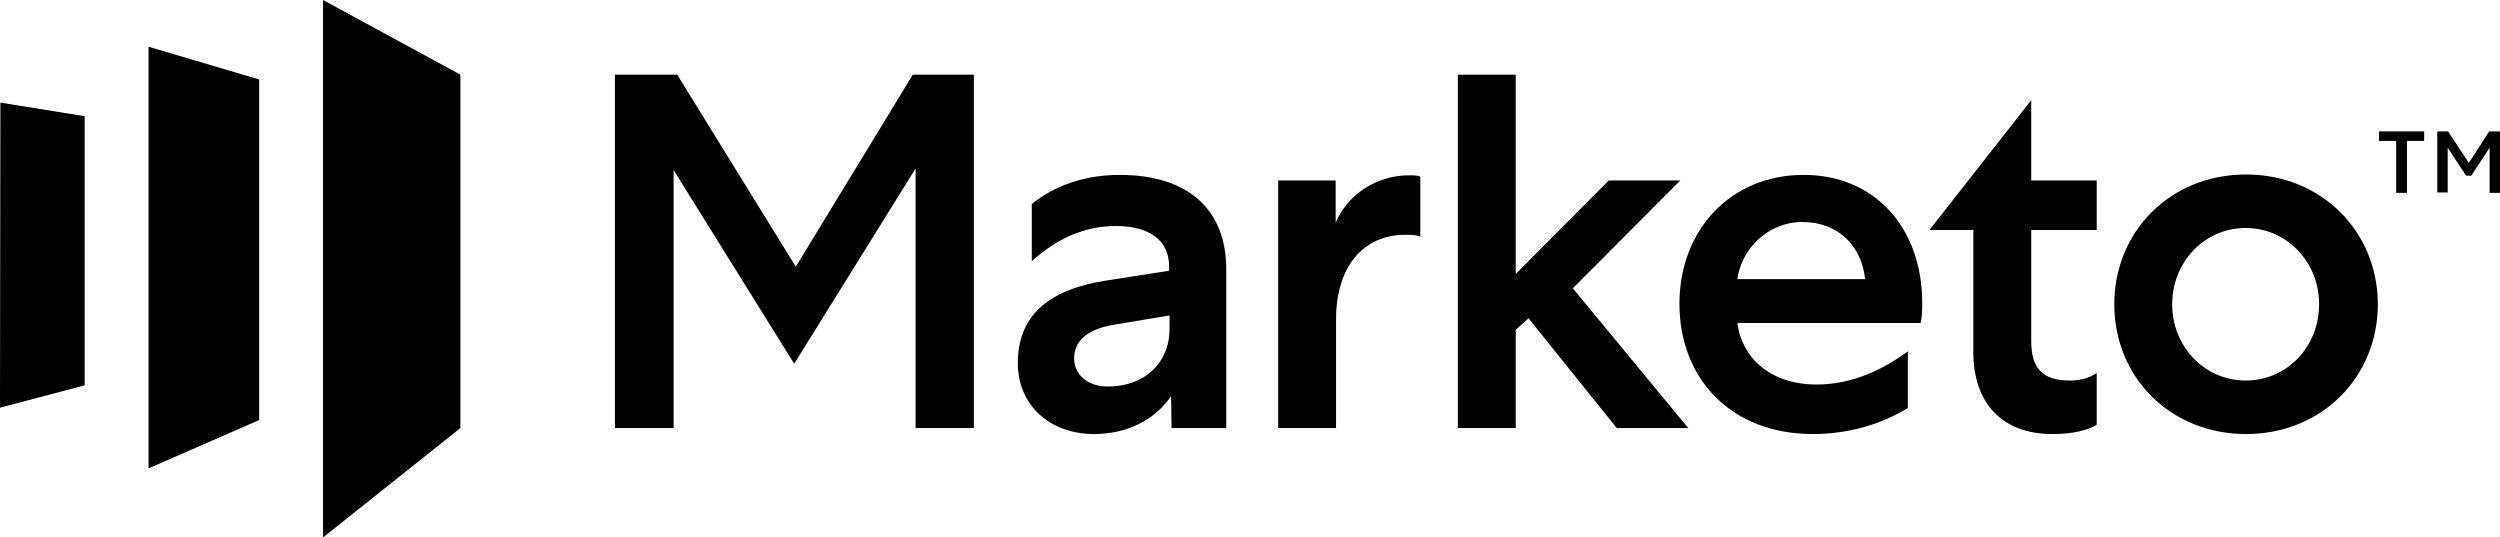
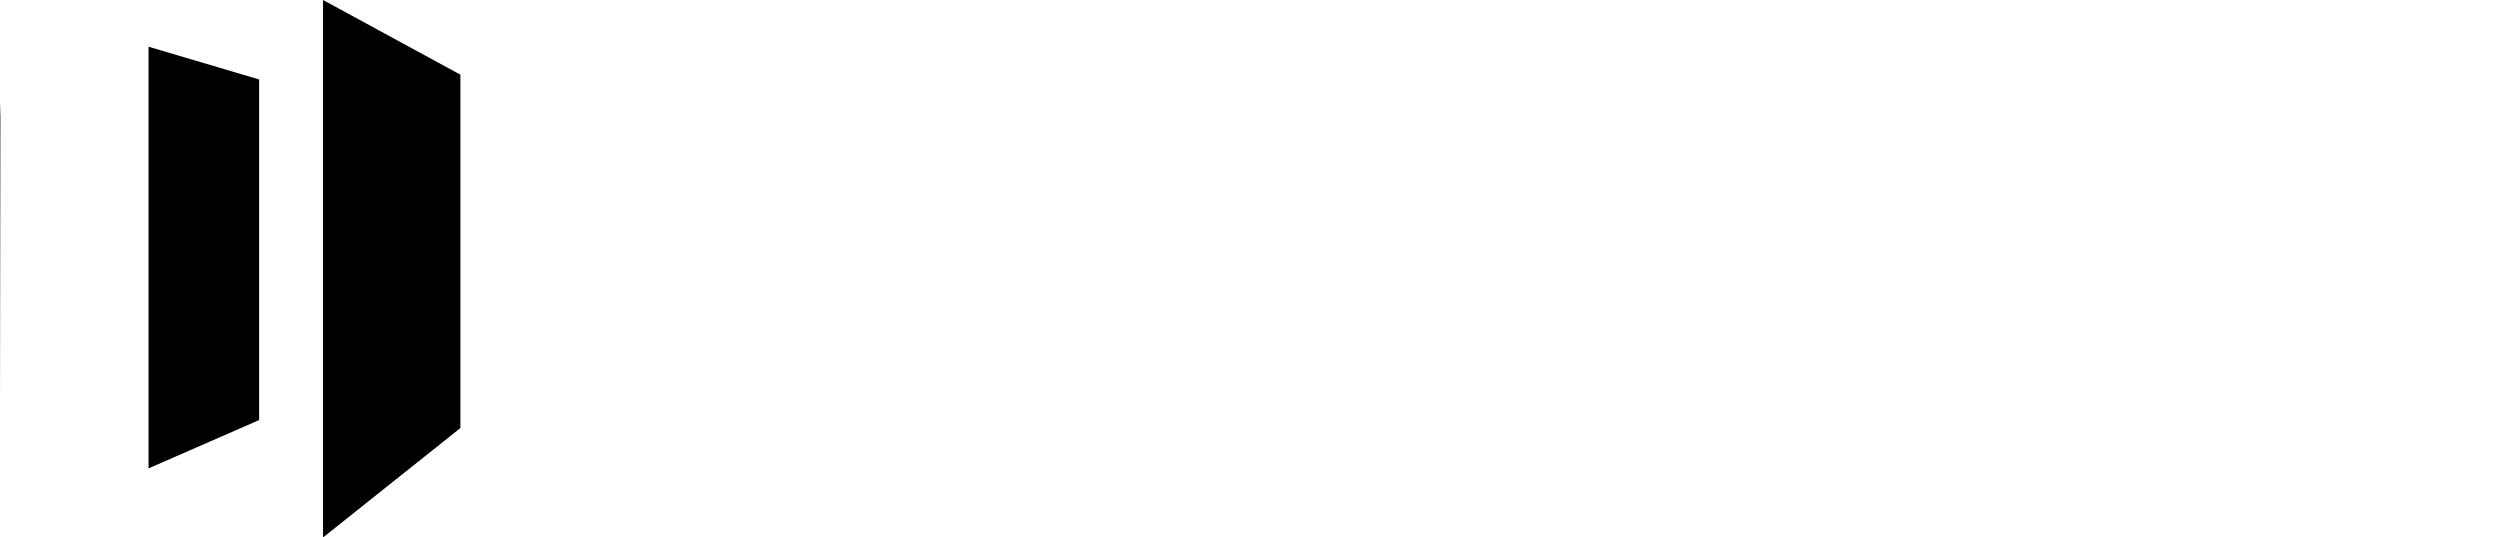
<svg xmlns="http://www.w3.org/2000/svg" version="1.1" id="Layer_1" x="0px" y="0px" viewBox="0 0 626.1 134.6" style="enable-background:new 0 0 626.1 134.6;" xml:space="preserve">
-   <path d="M80.9,0v134.6l34.4-27.4V18.7L80.9,0z M64.9,105.2l-27.7,12.1V11.7l27.7,8.2V105.2z M0,102.1l21.2-5.6V29.1L0.1,25.7  L0,102.1z" />
-   <path d="M228.6,18.7l-29.3,48.1l-29.7-48.1H154v88.5h14.7V42.6l30.2,48.5l30.4-48.9v65h14.6V18.7H228.6z M293.4,107.2l-0.1-8  c-4.4,6.4-11.6,9.5-19.3,9.5c-11.2,0-19.1-7.3-19.1-17.8c0-11.5,7.3-18.3,21.9-20.6l16-2.5v-1c0-6.6-4.9-10.2-13.4-10.2  c-8.1,0-15,3.4-21,8.8V51.1c5.4-4.4,12.9-7.3,22-7.3c17.3,0,26.7,8.8,26.7,23.6v39.8H293.4z M277.5,96.8c9.1,0,15.4-5.9,15.4-14.4  V79l-13.8,2.3c-6.7,1.1-10.1,4-10.1,8.5C269.1,94.1,272.6,96.8,277.5,96.8 M355.7,59.3c-0.6-0.4-1.9-0.5-3.8-0.5  c-10.7,0-17.3,8.3-17.3,21.1v27.3h-14.5v-62h14.4v10.6c3-7.2,10.4-11.9,18.4-11.9c1.6,0,2.5,0.1,2.8,0.4  C355.7,44.3,355.7,59.3,355.7,59.3z M365.1,18.7v88.5h14.5V82.6l3.2-2.9l22.1,27.5h17.9l-28.9-35l26.9-27h-17.9l-23.3,23.4V18.7  L365.1,18.7z" />
-   <path d="M477.9,102.1c-6.4,4-14.7,6.6-23.9,6.6c-20.5,0-33.4-13.9-33.4-32.6c0-18.6,12.9-32.3,31.1-32.3c18.1,0,29.7,13.6,29.7,32  c0,2,0,3.2-0.4,5.1h-45.9c1.1,8.6,8.2,15.4,19.8,15.4c7.8,0,15.4-2.8,22.9-8.3v14.1H477.9z M467.1,69.9c-0.9-8.5-6.9-14.3-15.7-14.3  c-8.8,0-15.3,6.9-16.3,14.3H467.1z M518.3,95.3c2.4,0,4.9-0.5,6.8-1.9v13c-2.4,1.4-6.1,2.3-11.1,2.3c-12.5,0-19.8-7.6-19.8-20.6  V57.6h-11l25.5-32.5v20.1h16.4v12.4h-16.4v27.8C508.7,92.4,511.7,95.3,518.3,95.3 M595.5,76.2c0,18.2-14,32.5-33,32.5  s-33-14.3-33-32.5s14-32.5,33-32.5C581.4,43.7,595.5,58,595.5,76.2 M544,76.2c0,10.6,8.1,19.1,18.4,19.1c10.4,0,18.4-8.5,18.4-19.1  s-8.1-19.1-18.4-19.1C552.1,57.1,544,65.6,544,76.2" />
-   <path id="Layer_2_1_" d="M595.9,32.9h11.2v2.4h-4.3v13h-2.7v-13h-4.3v-2.4H595.9z M613,37v11.2h-2.6V32.9h2.7l5.2,7.9l5.1-7.9h2.7  v15.4h-2.6V37l-4.6,7h-1.3L613,37L613,37z" />
+   <path d="M80.9,0v134.6l34.4-27.4V18.7L80.9,0z M64.9,105.2l-27.7,12.1V11.7l27.7,8.2V105.2z M0,102.1V29.1L0.1,25.7  L0,102.1z" />
</svg>